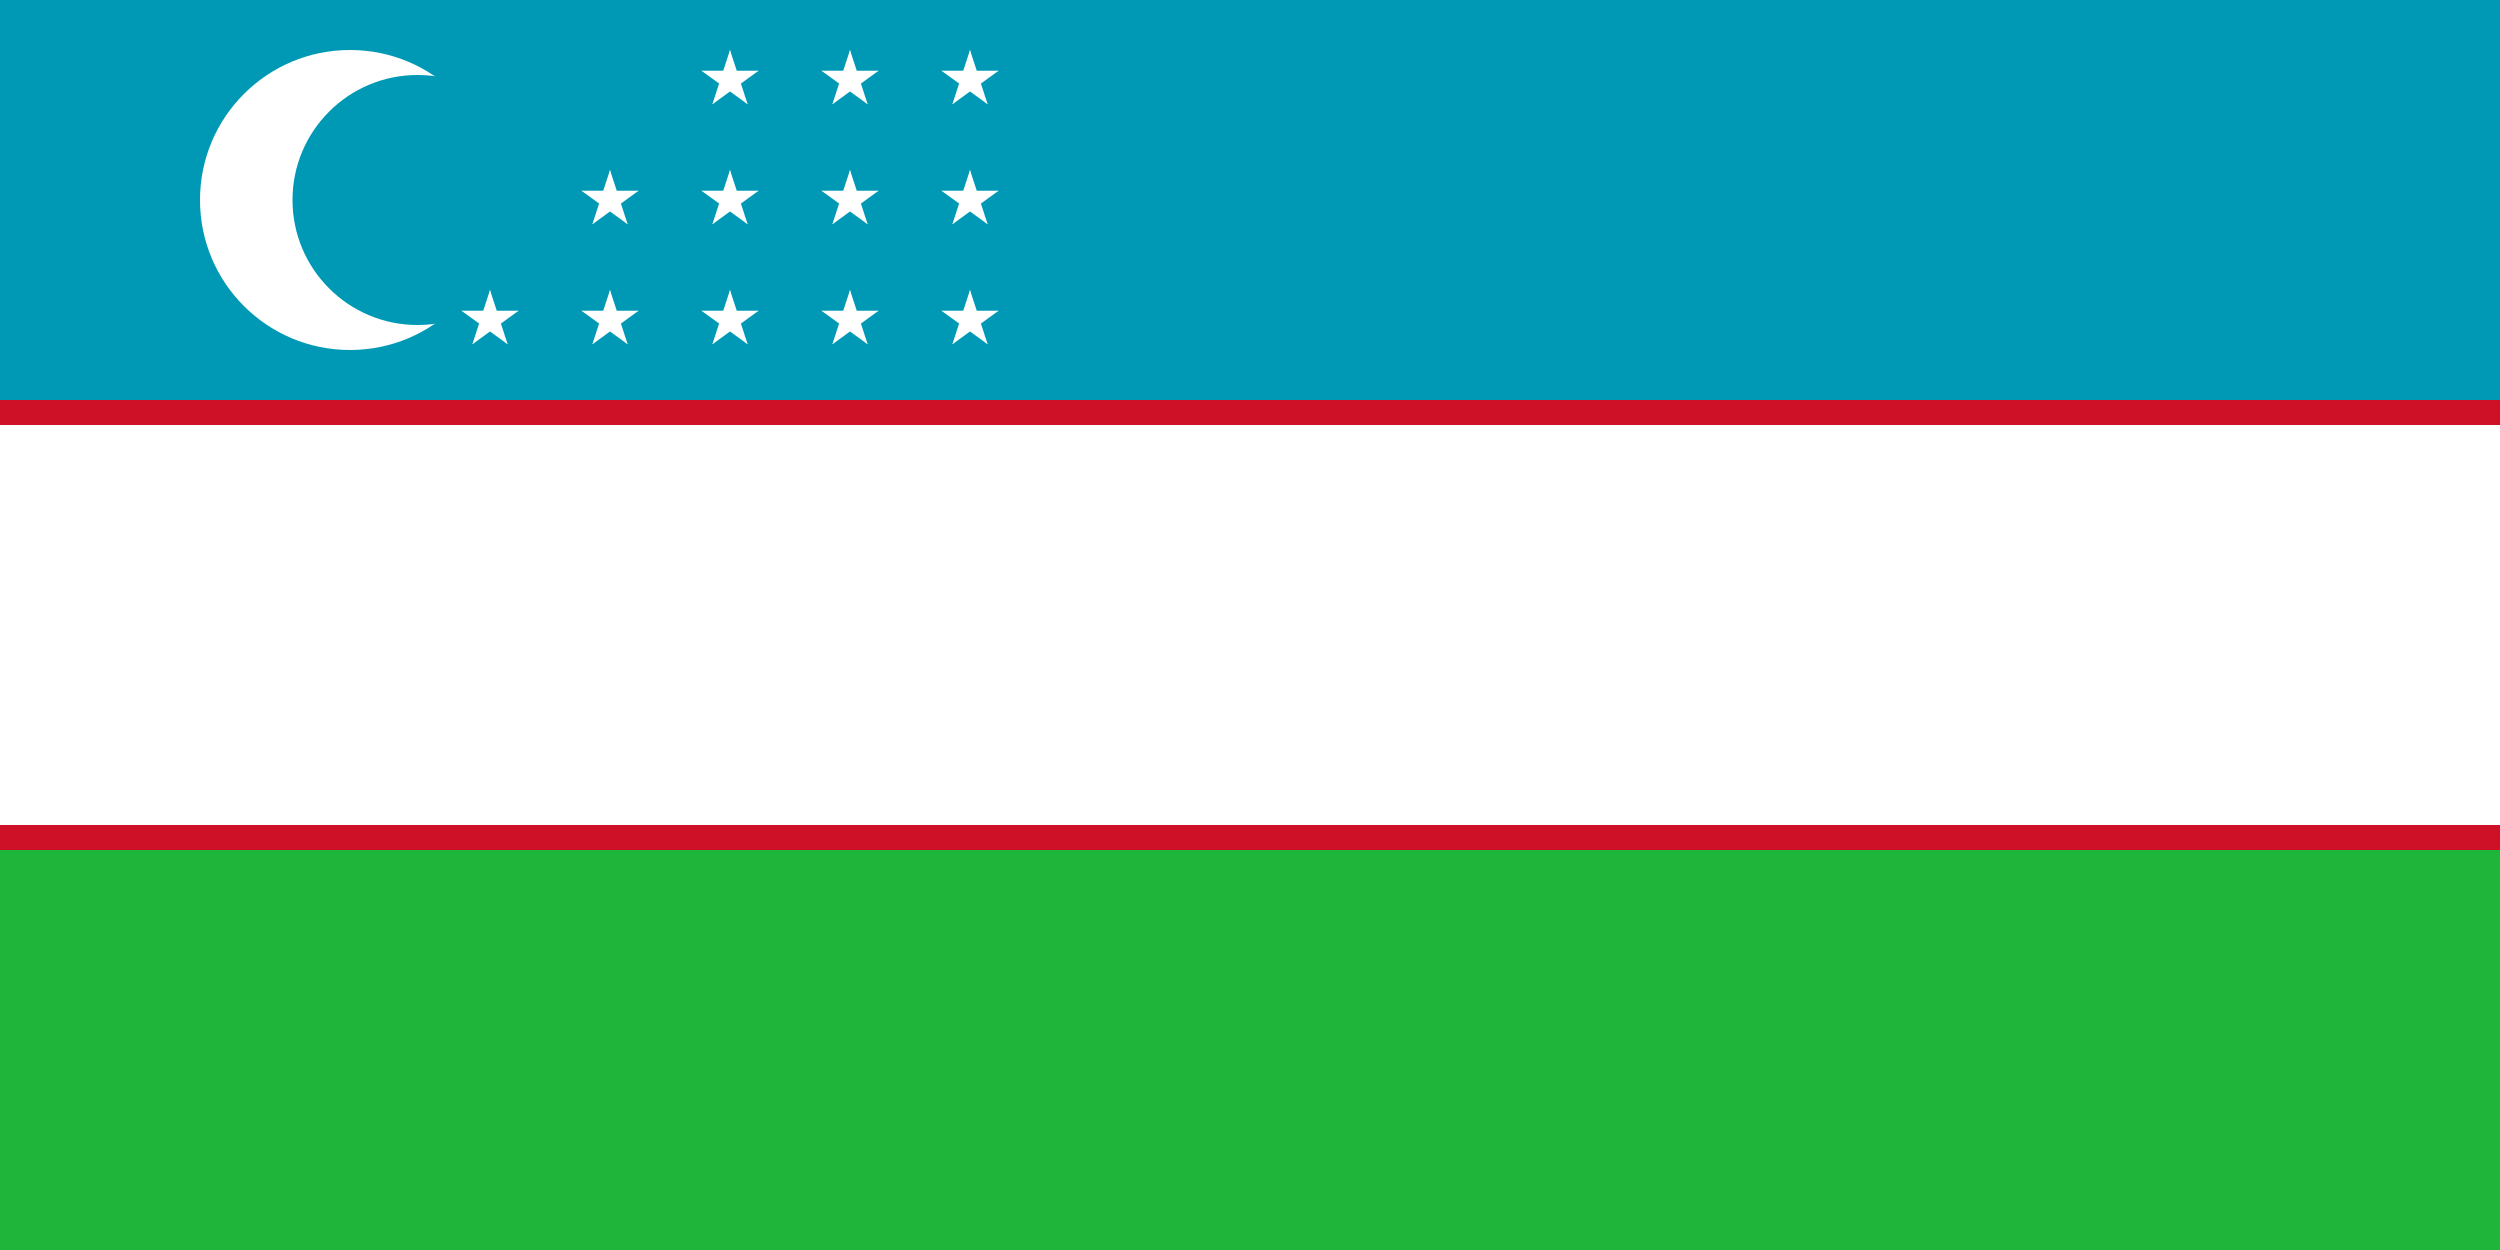
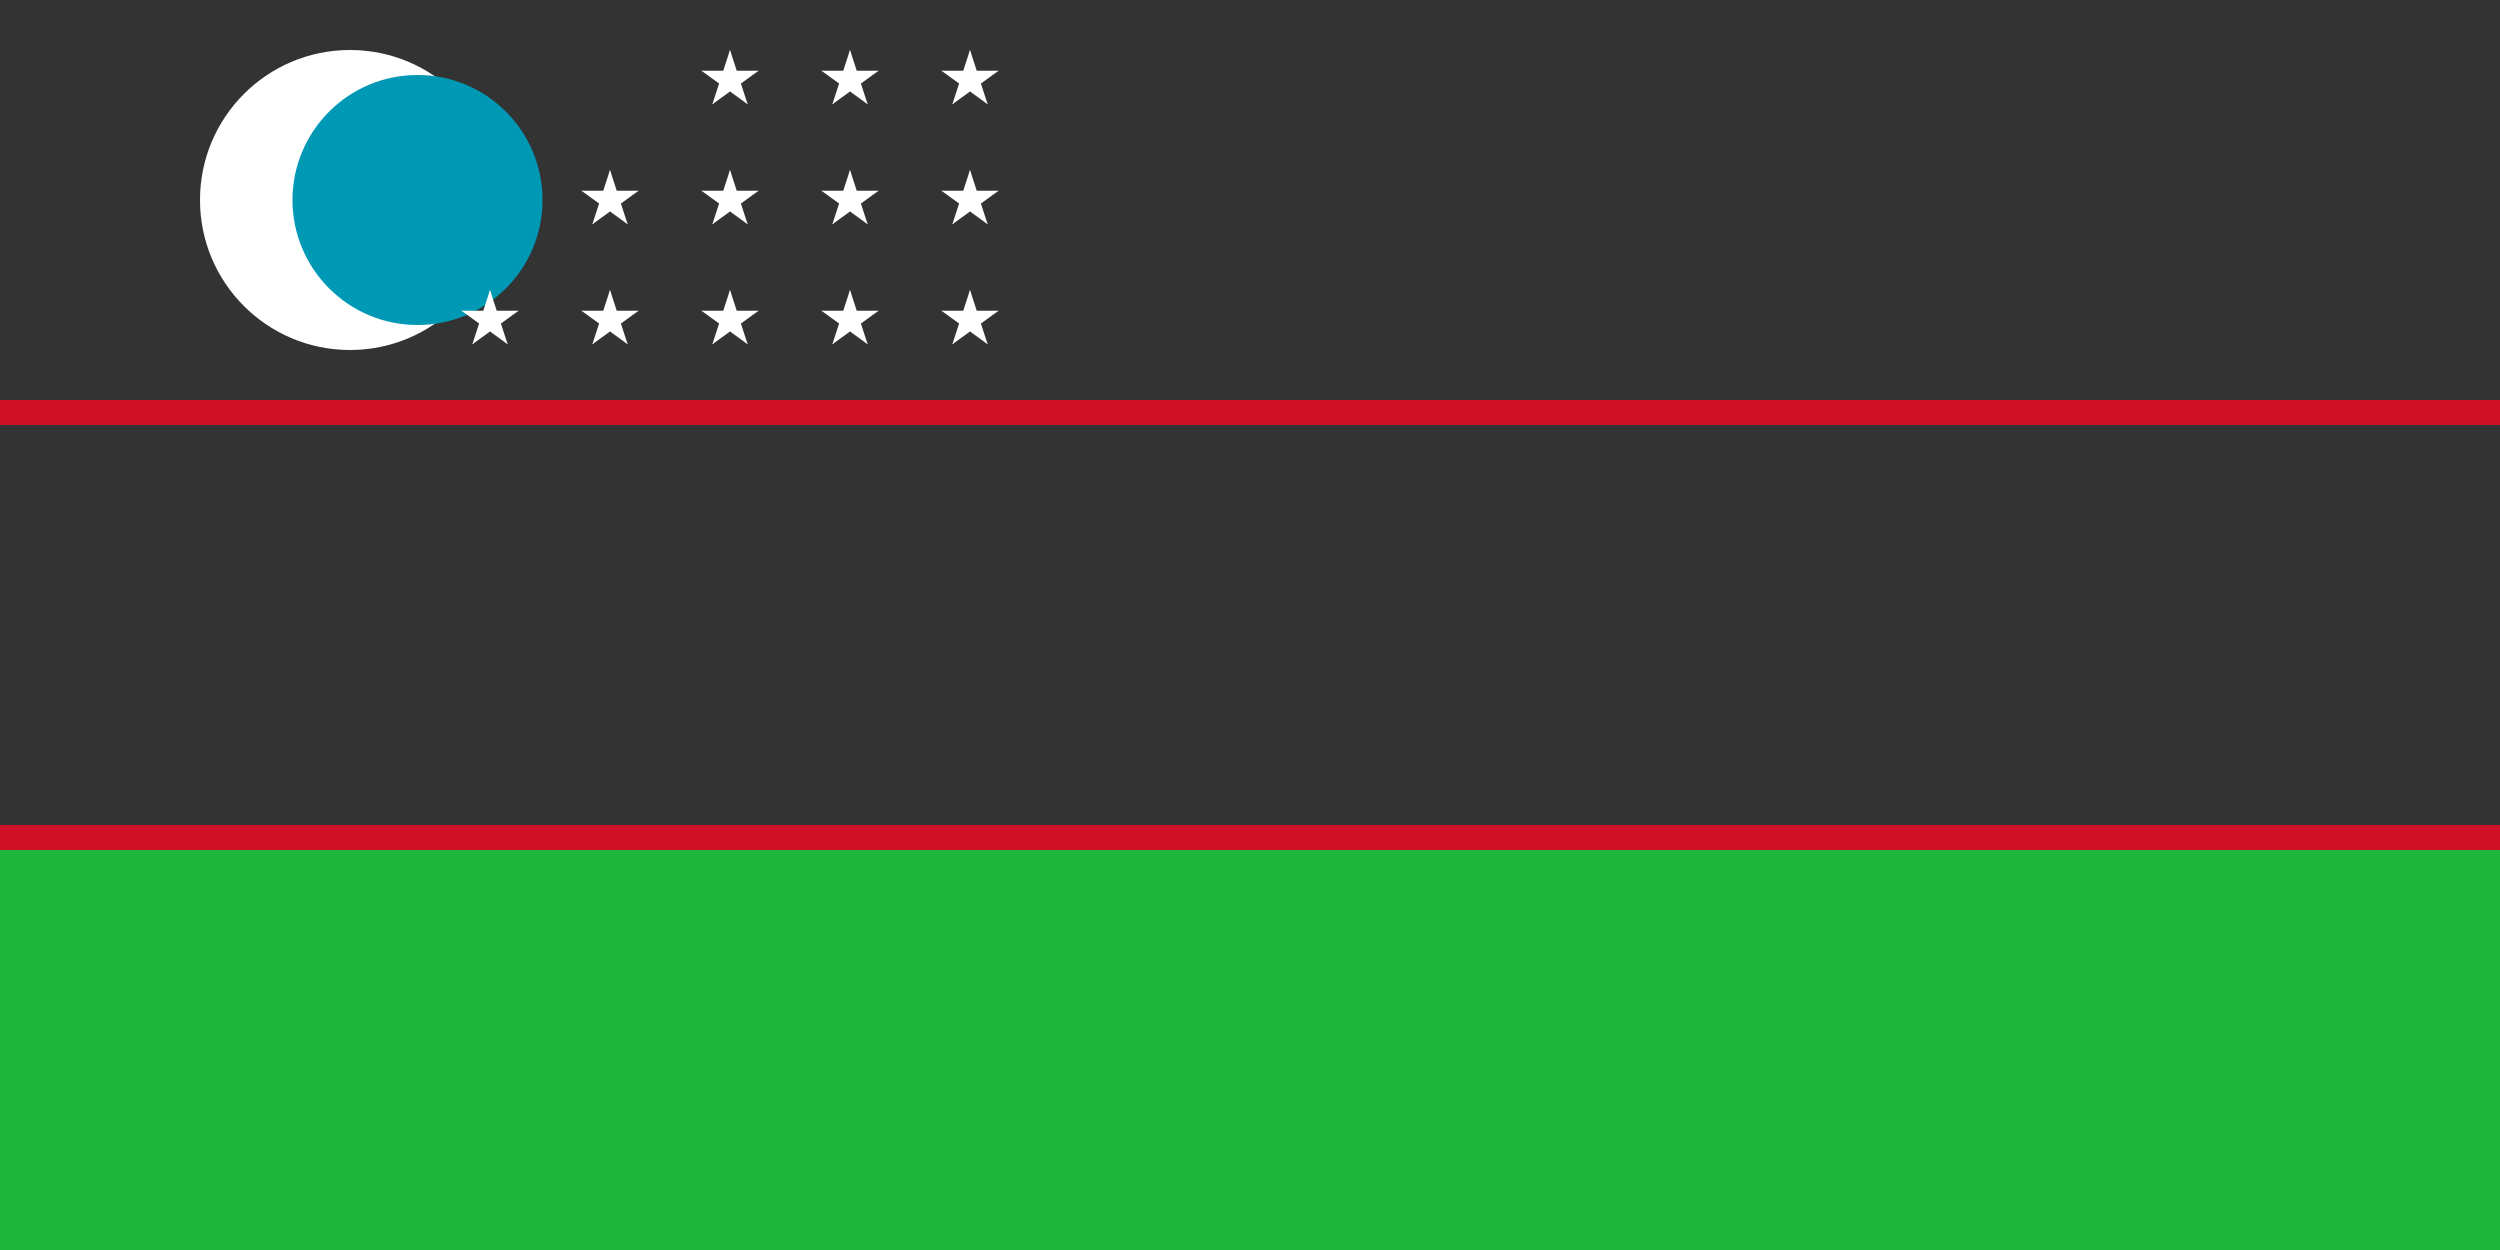
<svg xmlns="http://www.w3.org/2000/svg" xmlns:xlink="http://www.w3.org/1999/xlink" width="1000" height="500" viewBox="0 0 500 250">
  <rect x="0" y="0" width="500" height="250" fill="#333333" stroke="none" />
-   <rect width="500" height="80" fill="#0099b5" id="blue_stripe" />
  <rect width="500" height="5" y="80" fill="#ce1126" id="upper_red_stripe" />
-   <rect width="500" height="80" y="85" fill="#ffffff" id="white_stripe" />
  <rect width="500" height="5" y="165" fill="#ce1126" id="lower_red_stripe" />
  <rect width="500" height="80" y="170" fill="#1eb53a" id="green_stripe" />
  <defs>
    <g id="star" fill="white" transform="scale(1)">
      <g id="cone">
        <polygon id="triangle" points="0,0 0,1 .5,1" transform="translate(0,-1) rotate(18)" />
        <use xlink:href="#triangle" transform="scale(-1,1)" />
      </g>
      <use xlink:href="#cone" transform="rotate(72)" />
      <use xlink:href="#cone" transform="rotate(-72)" />
      <use xlink:href="#cone" transform="rotate(144)" />
      <use xlink:href="#cone" transform="rotate(-144)" />
    </g>
  </defs>
  <circle cx="70" cy="40" r="30" fill="#ffffff" />
  <circle cx="83.5" cy="40" r="25" fill="#0099b5" />
  <g id="stars" transform="translate(10)">
    <g id="upper_row_of_three_stars">
      <use xlink:href="#star" transform="translate(136,16) scale(6)" />
      <use xlink:href="#star" transform="translate(160,16) scale(6)" />
      <use xlink:href="#star" transform="translate(184,16) scale(6)" />
    </g>
    <g id="middle_row_of_four_stars">
      <use xlink:href="#star" transform="translate(112,40) scale(6)" />
      <use xlink:href="#upper_row_of_three_stars" transform="translate(0,24)" />
    </g>
    <g id="lower_row_of_five_stars">
      <use xlink:href="#star" transform="translate(88,64) scale(6)" />
      <use xlink:href="#middle_row_of_four_stars" transform="translate(0,24)" />
    </g>
  </g>
</svg>